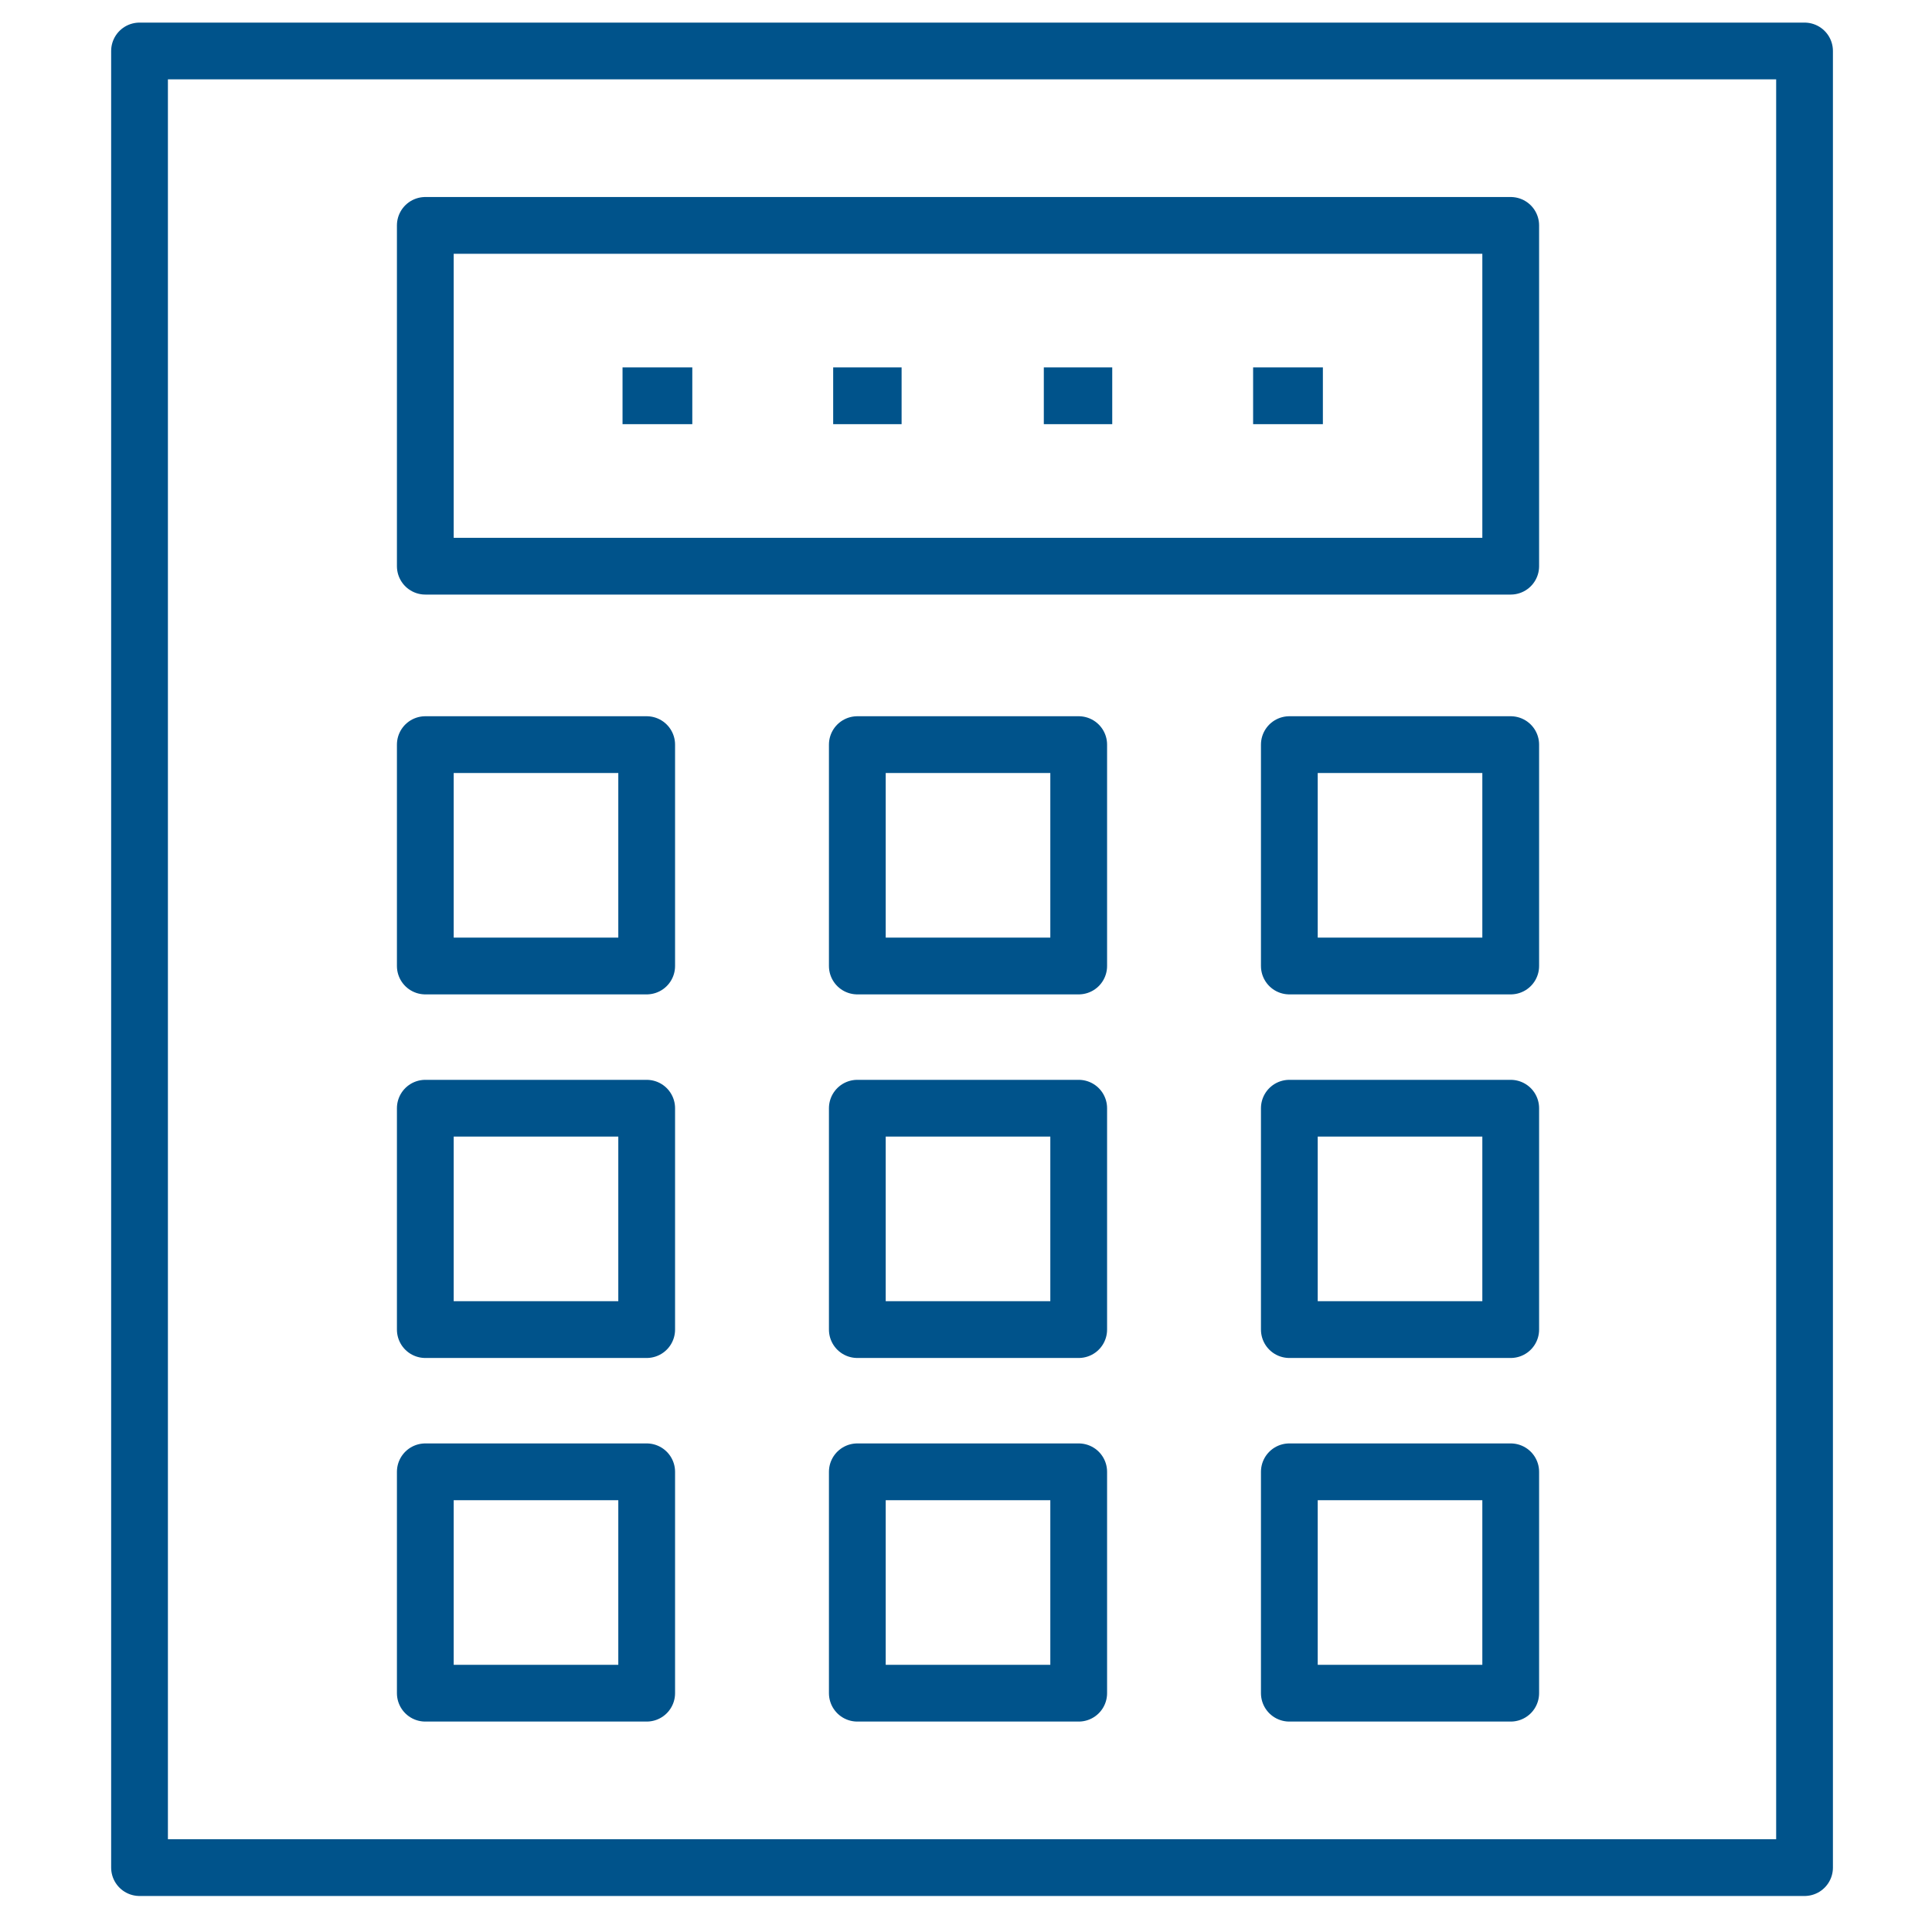
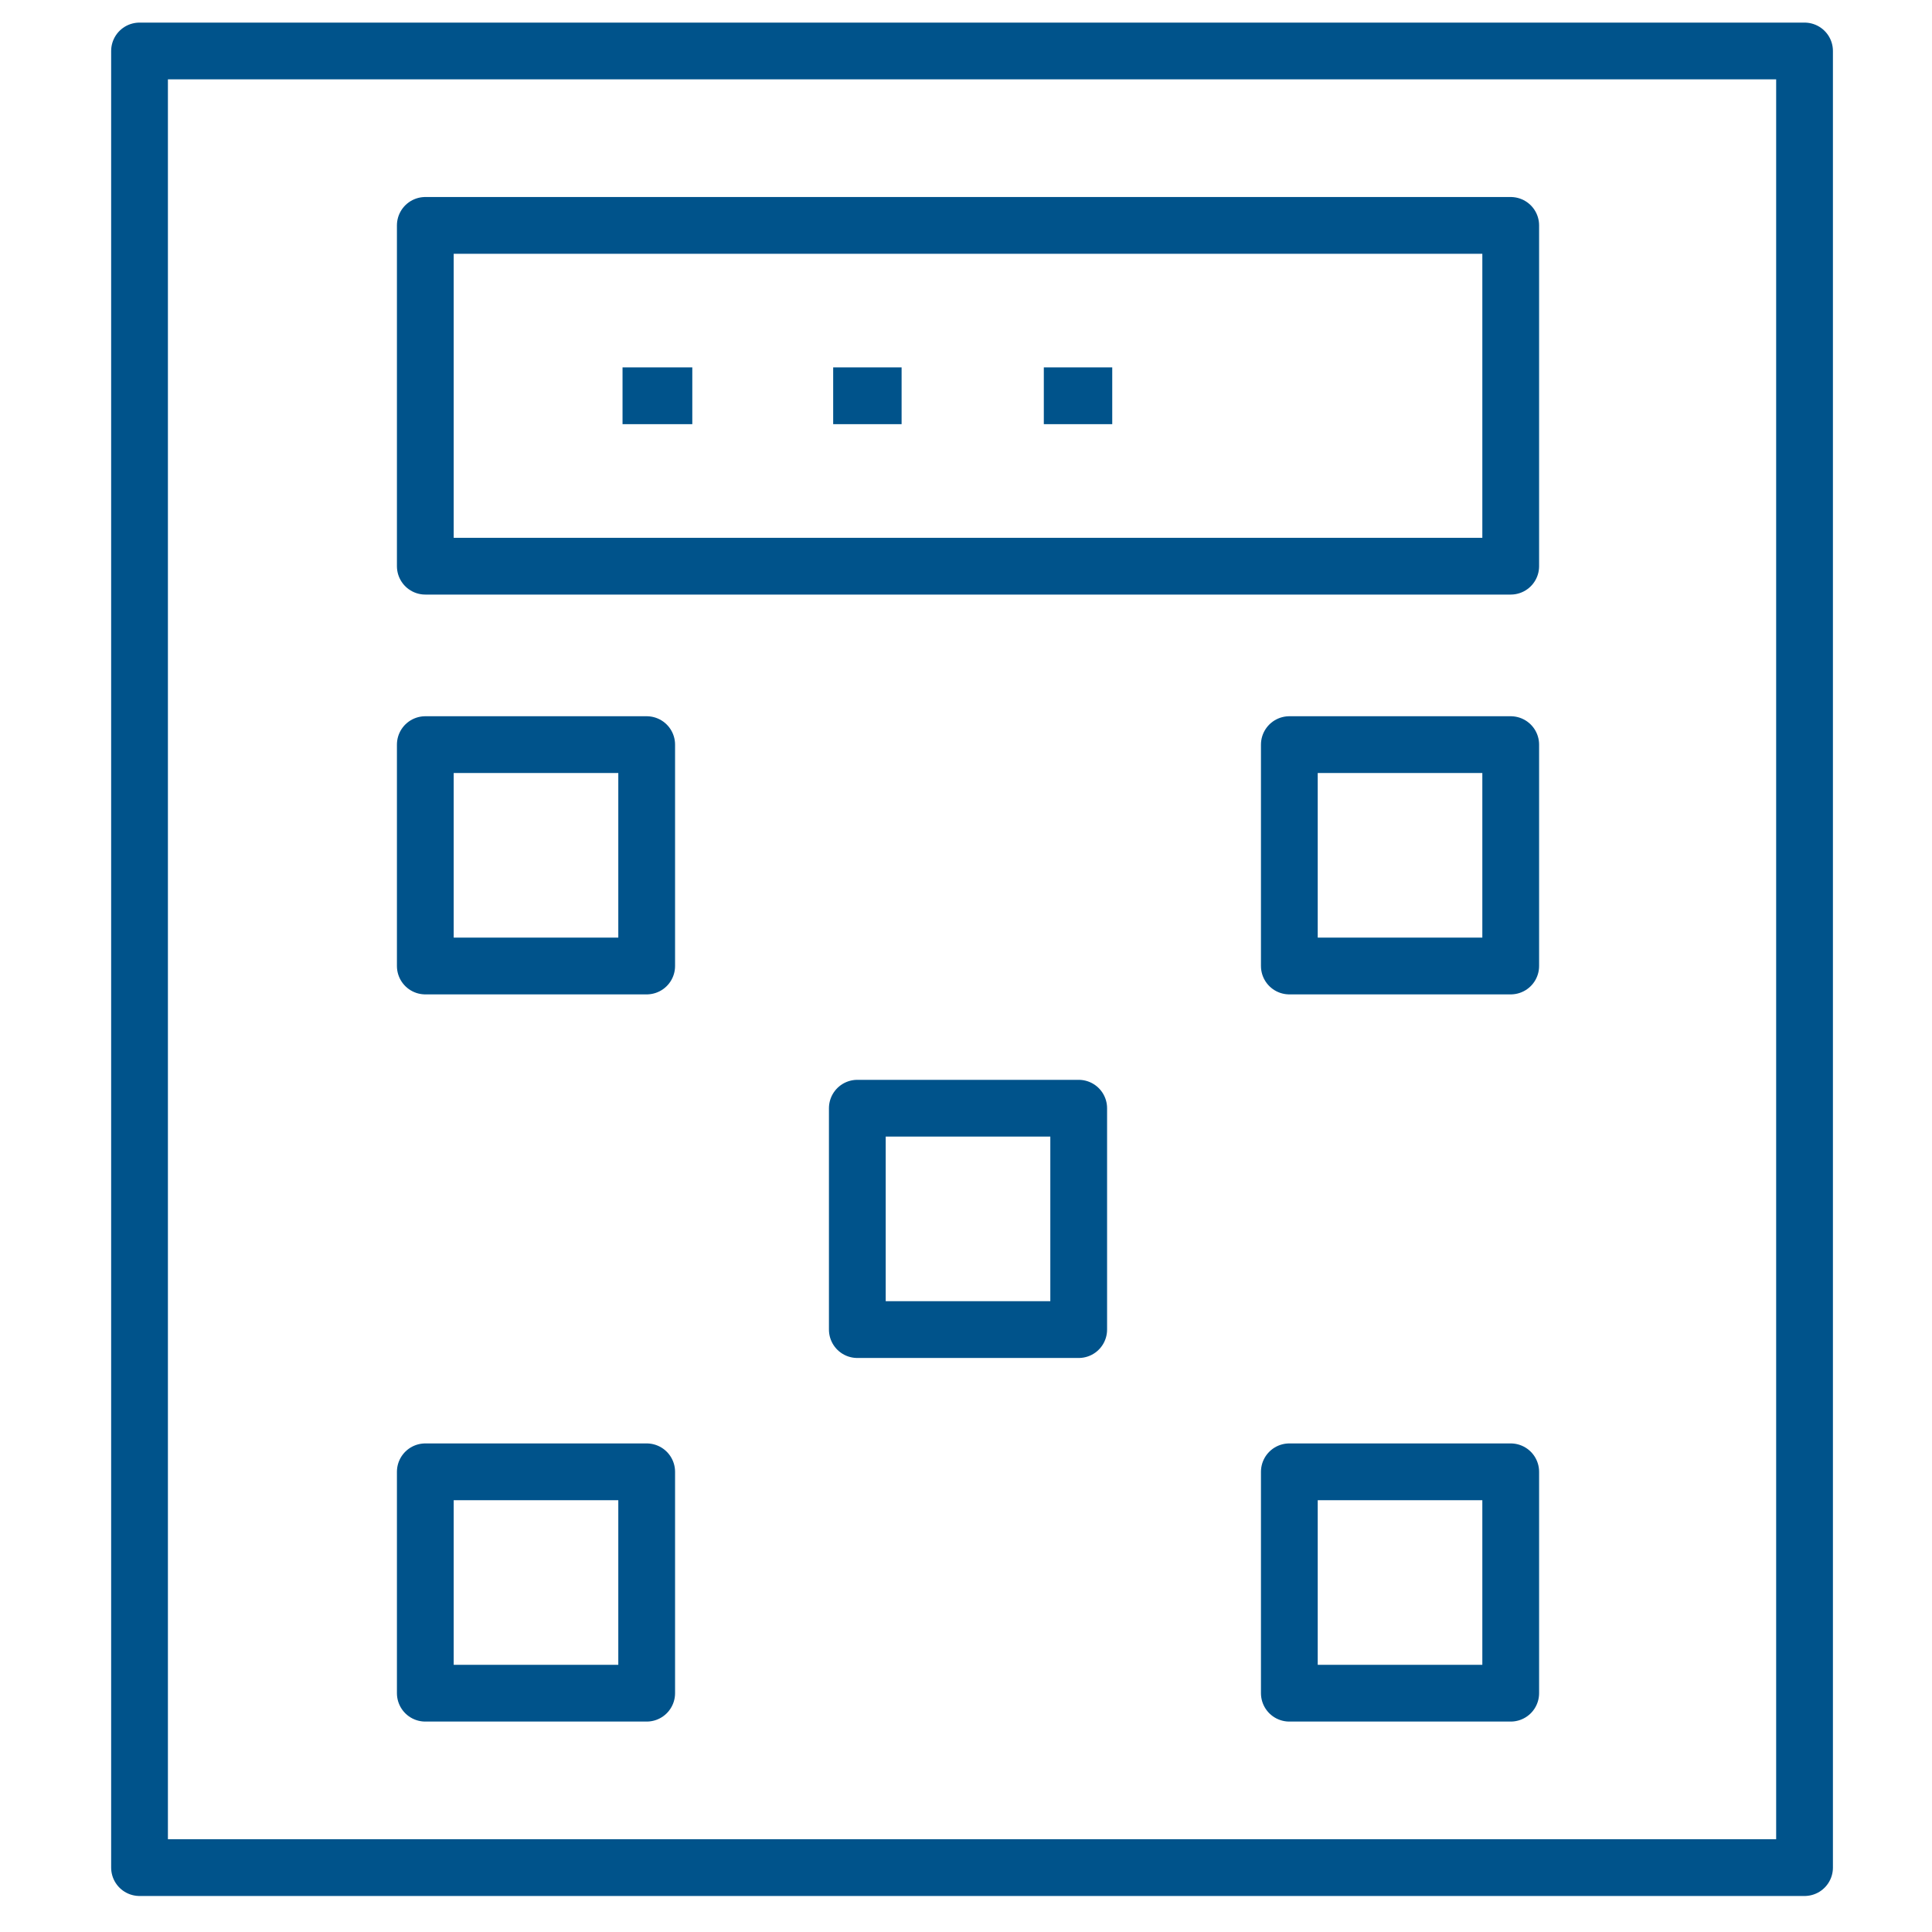
<svg xmlns="http://www.w3.org/2000/svg" version="1.1" id="Layer_1" x="0px" y="0px" viewBox="0 0 144 144" style="enable-background:new 0 0 144 144;" xml:space="preserve">
  <style type="text/css">
	.st0{fill:none;stroke:#00538B;stroke-width:4.231;stroke-linejoin:round;stroke-miterlimit:10;}
</style>
  <g id="Layer_1_00000101090343656337058070000017264781853196204716_">
</g>
  <g>
    <g>
      <g>
        <g>
          <rect x="31.7" y="55.5" class="st0" width="16.5" height="16.5" />
-           <rect x="63.9" y="55.5" class="st0" width="16.5" height="16.5" />
          <rect x="96.1" y="55.5" class="st0" width="16.5" height="16.5" />
-           <rect x="31.7" y="82.6" class="st0" width="16.5" height="16.5" />
          <rect x="63.9" y="82.6" class="st0" width="16.5" height="16.5" />
-           <rect x="96.1" y="82.6" class="st0" width="16.5" height="16.5" />
          <rect x="31.7" y="109.7" class="st0" width="16.5" height="16.5" />
-           <rect x="63.9" y="109.7" class="st0" width="16.5" height="16.5" />
          <rect x="96.1" y="109.7" class="st0" width="16.5" height="16.5" />
        </g>
        <rect x="10.4" y="3.8" class="st0" width="124.1" height="135.4" />
      </g>
      <g>
        <g>
          <rect x="31.7" y="16.8" class="st0" width="80.9" height="25.4" />
        </g>
      </g>
    </g>
    <g>
      <line class="st0" x1="46.4" y1="29.5" x2="51.6" y2="29.5" />
      <line class="st0" x1="62.1" y1="29.5" x2="67.2" y2="29.5" />
      <line class="st0" x1="77.8" y1="29.5" x2="82.9" y2="29.5" />
-       <line class="st0" x1="93.4" y1="29.5" x2="98.6" y2="29.5" />
    </g>
  </g>
</svg>